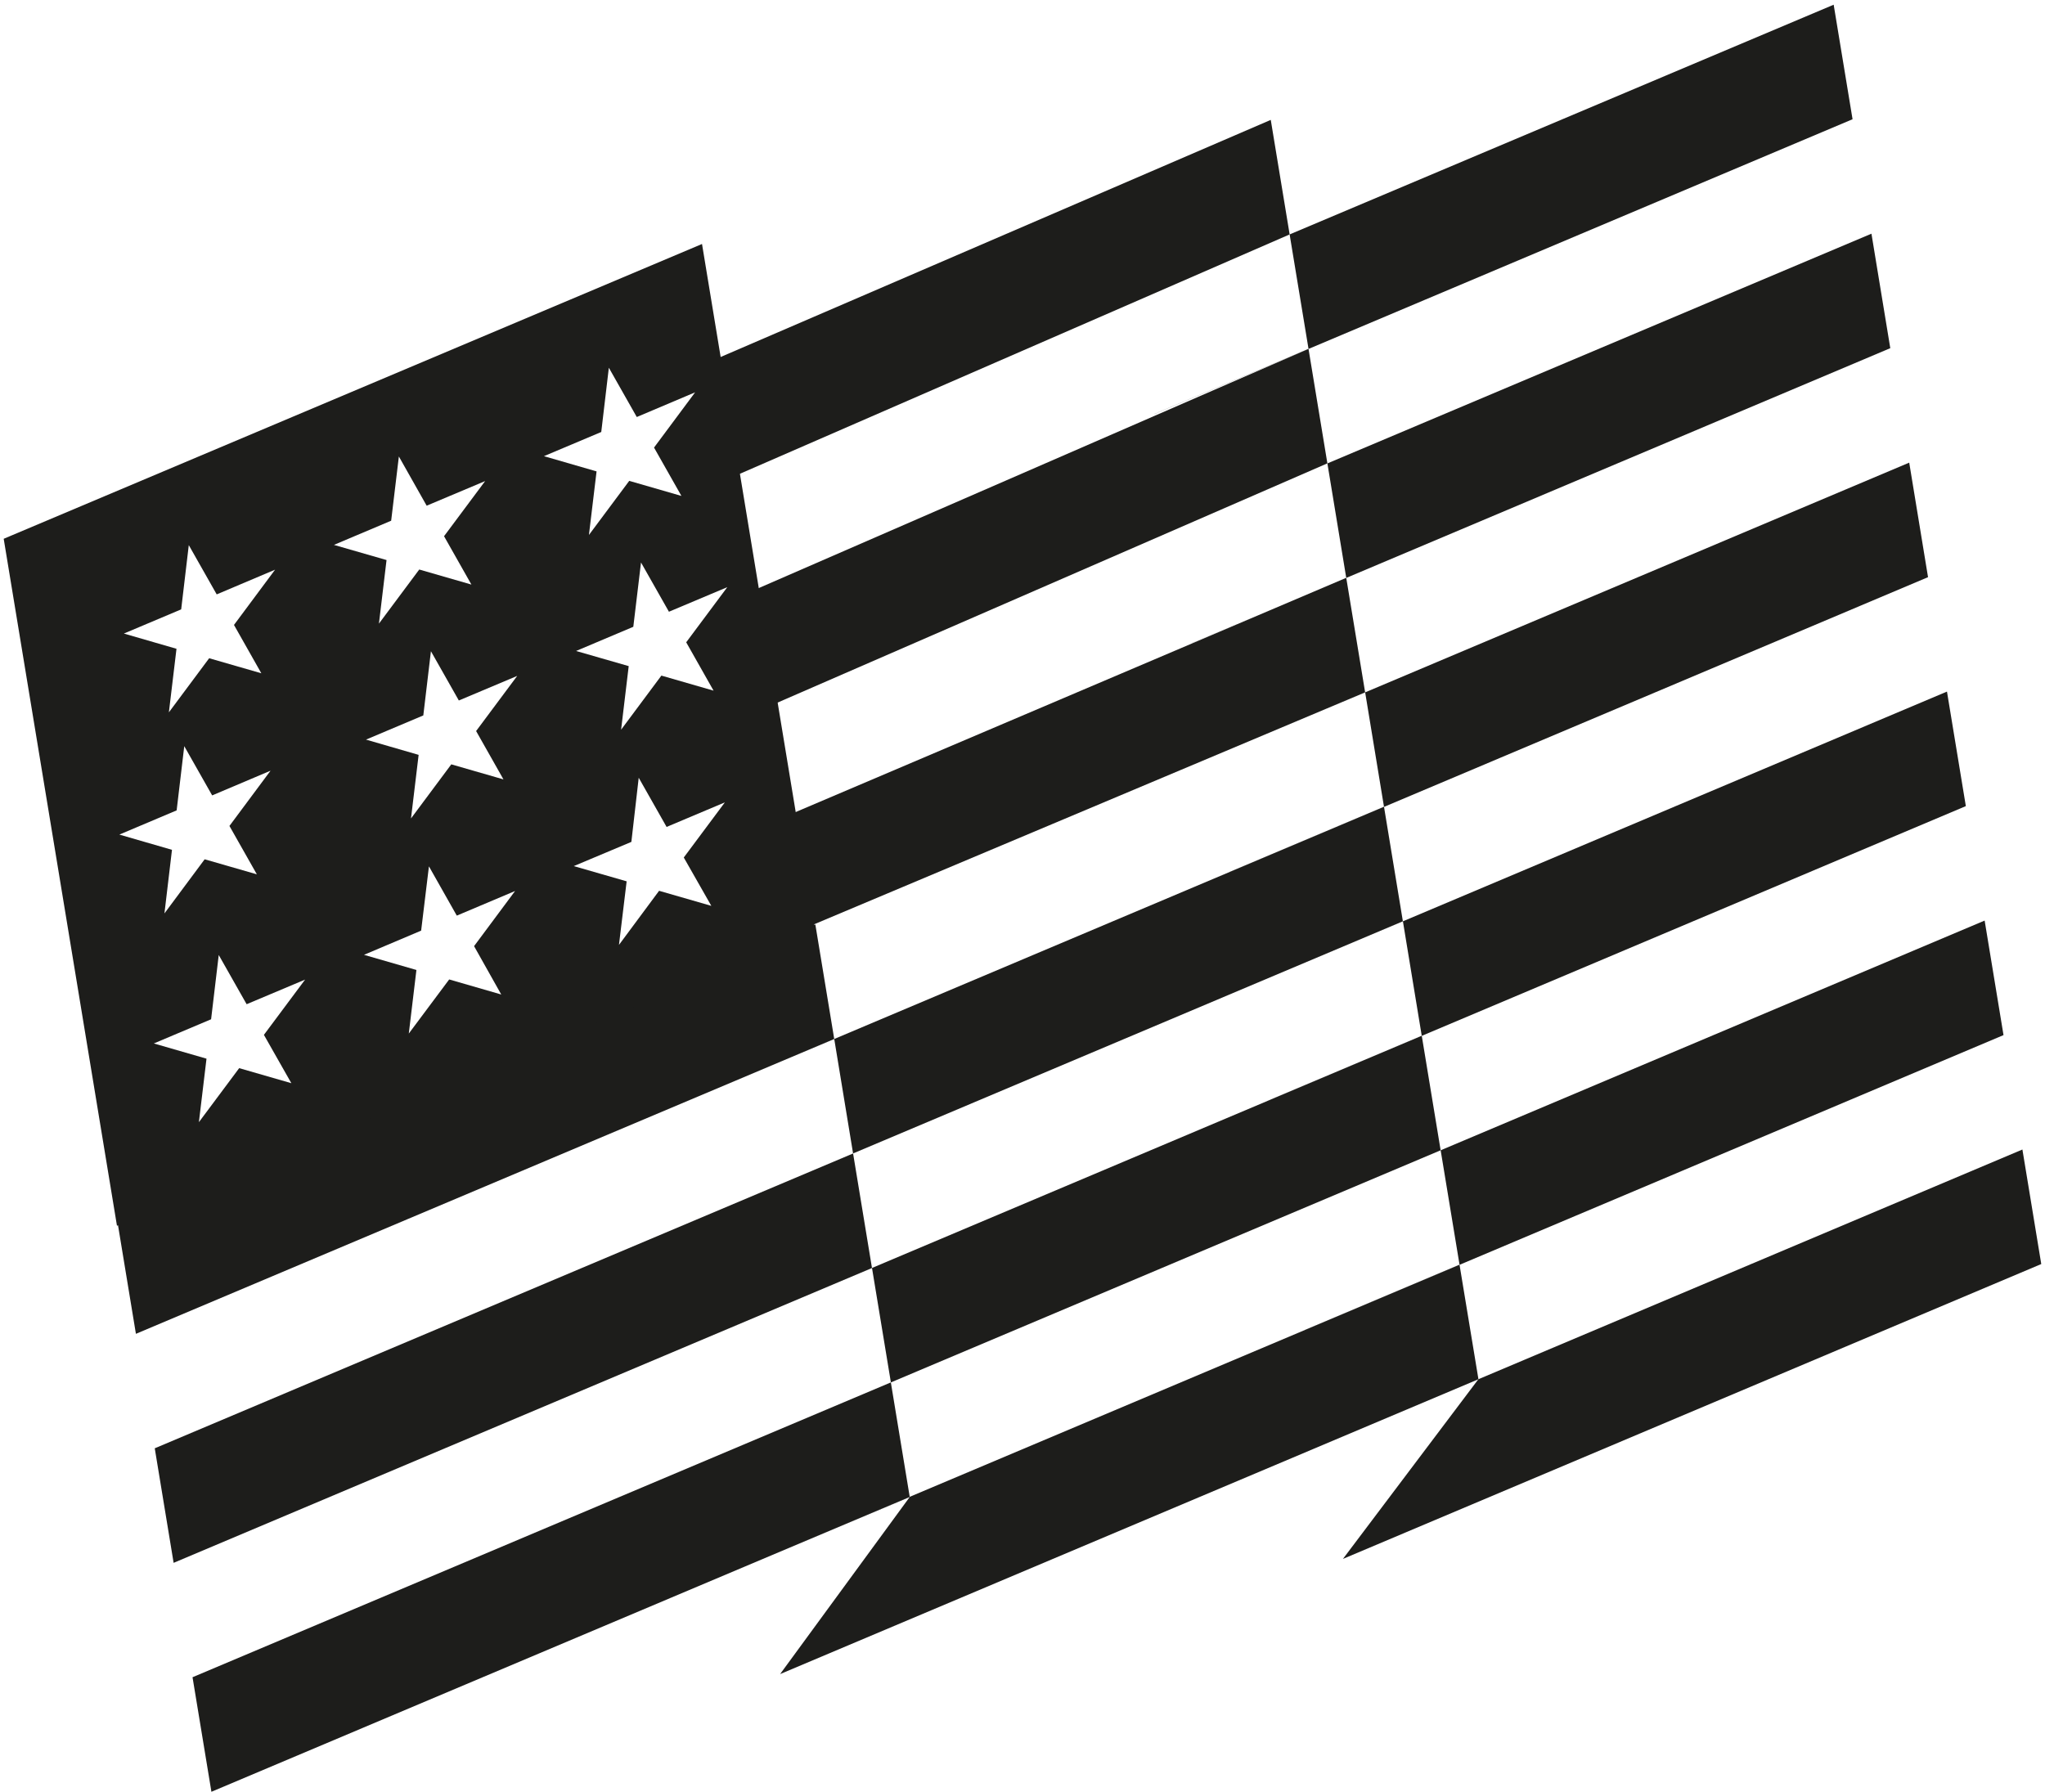
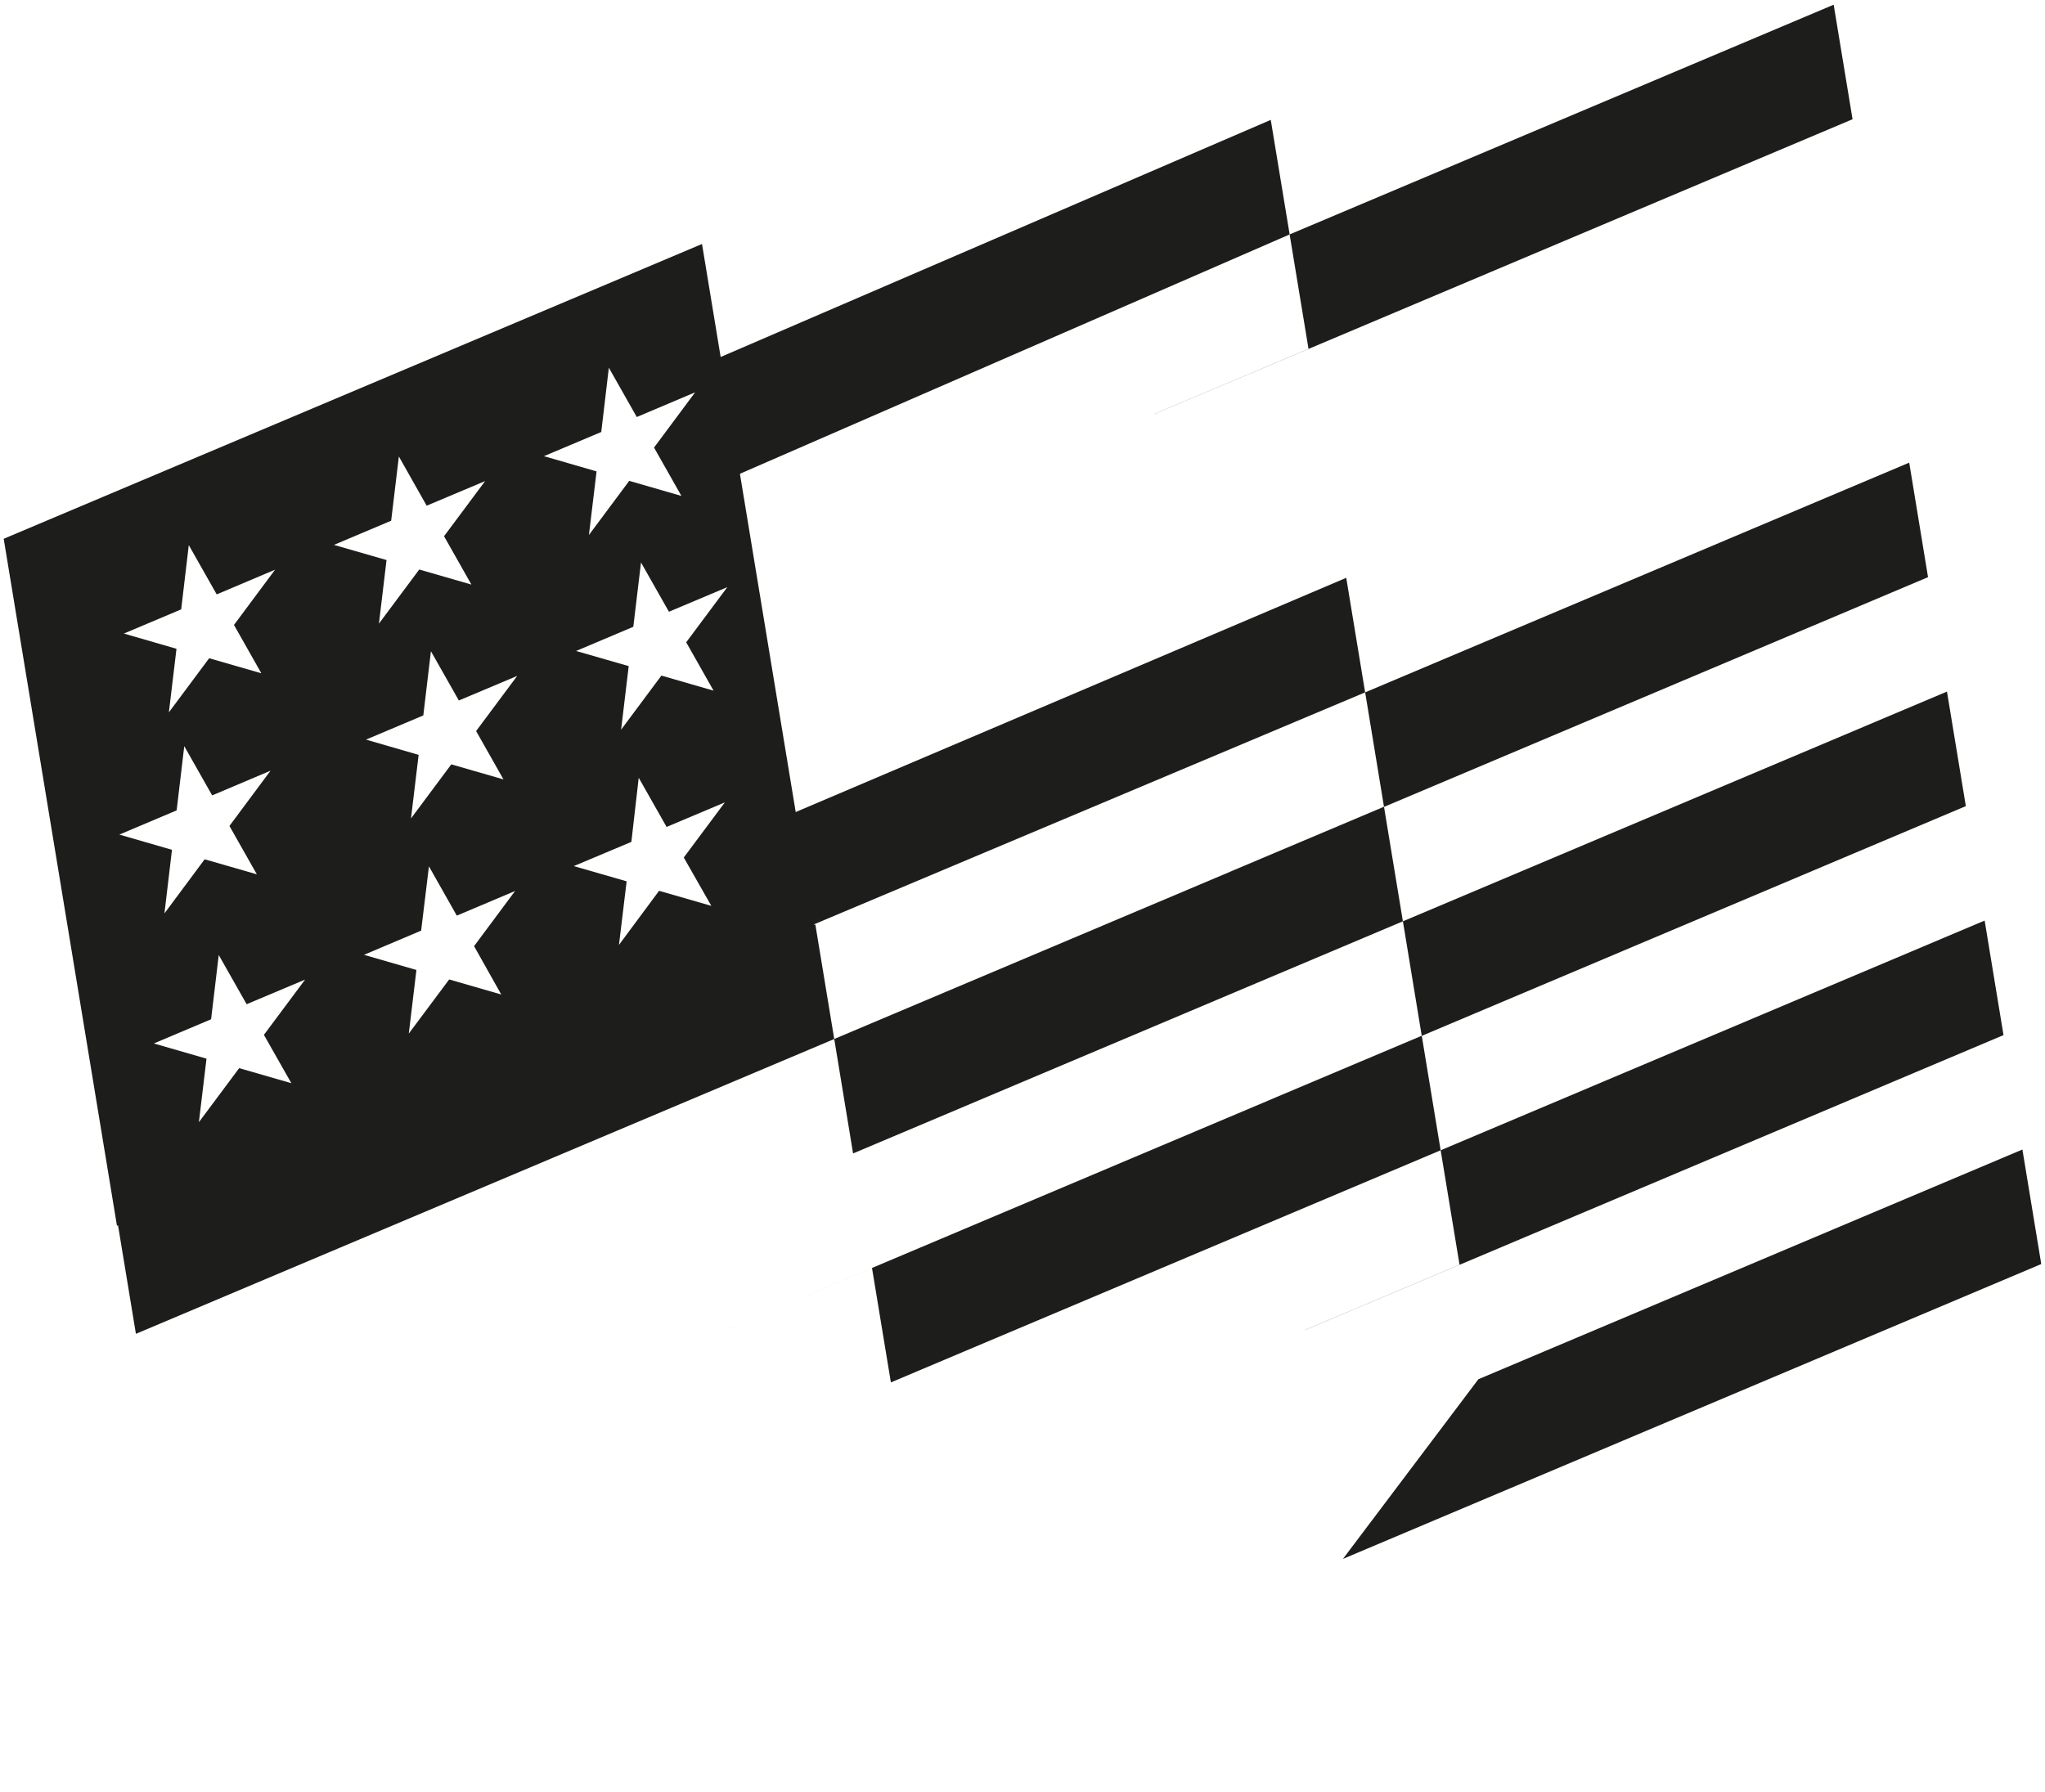
<svg xmlns="http://www.w3.org/2000/svg" viewBox="0 0 307.783 269.708" height="269.708" width="307.783">
  <g transform="translate(0.557 0.708)" data-name="Group 108" id="Group_108">
    <path stroke-width="1" stroke-miterlimit="10" stroke="rgba(0,0,0,0)" fill="#1d1d1b" transform="translate(170.32)" d="M2.832,61.625v-.016L26.061,51.8,23.219,34.58,0,44.385,105.1,0l2.842,17.239L2.842,61.62Z" data-name="Subtraction 1" id="Subtraction_1" />
-     <path stroke-width="1" stroke-miterlimit="10" stroke="rgba(0,0,0,0)" fill="#1d1d1b" transform="translate(178.841 34.468)" d="M0,61.619v-.012l10.252-4.331L.01,61.614Zm23.219-9.8,0-.008L20.382,34.578,102.265,0,105.1,17.233,23.226,51.811Z" data-name="Subtraction 2" id="Subtraction_2" />
    <path stroke-width="1" stroke-miterlimit="10" stroke="rgba(0,0,0,0)" fill="#1d1d1b" transform="translate(181.683 68.931)" d="M2.842,61.624v-.008l0-.01,23.216-9.8L23.224,34.58,0,44.385,105.107,0l2.832,17.239L2.851,61.62Z" data-name="Subtraction 3" id="Subtraction_3" />
    <path stroke-width="1" stroke-miterlimit="10" stroke="rgba(0,0,0,0)" fill="#1d1d1b" transform="translate(187.365 103.393)" d="M2.842,61.625v-.014L25.589,52,2.851,61.62Zm22.752-9.608,0-.012.462-.2L23.224,34.58,0,44.385,105.107,0l2.84,17.239L26.063,51.82l-.007,0,0-.008,0-.005Z" data-name="Subtraction 4" id="Subtraction_4" />
    <path stroke-width="1" stroke-miterlimit="10" stroke="rgba(0,0,0,0)" fill="#1d1d1b" transform="translate(193.042 137.861)" d="M2.847,61.624v-.008l0-.008L26.068,51.8,23.228,34.58,0,44.388,105.1,0l2.84,17.239L2.856,61.62Z" data-name="Subtraction 5" id="Subtraction_5" />
    <path stroke-width="1" stroke-miterlimit="10" stroke="rgba(0,0,0,0)" fill="#1d1d1b" transform="translate(201.563 172.323)" d="M0,61.624l.014-.02,20.37-27.027L102.263,0,105.1,17.239.022,61.614Z" data-name="Subtraction 6" id="Subtraction_6" />
    <path fill="#1d1d1b" transform="translate(-481.969 -462.978)" d="M672.668,480.316l2.842,17.24-84.4,36.753-3.294-17.416Z" data-name="Path 163" id="Path_163" />
-     <path fill="#1d1d1b" transform="translate(-487.364 -502.896)" d="M683.745,554.7l2.84,17.234-83.476,36.328-2.841-17.234Z" data-name="Path 165" id="Path_165" />
    <path fill="#1d1d1b" transform="translate(-496.946 -542.805)" d="M699.006,629.073l2.842,17.241-87.927,37.015-1.883-17.252Z" data-name="Path 166" id="Path_166" />
    <path stroke-width="1" stroke-miterlimit="10" stroke="rgba(0,0,0,0)" fill="#1d1d1b" transform="translate(102.642 120.73)" d="M25.192,52.184v-.008L22.359,34.958,0,44.4,105.1,0l2.842,17.239L25.2,52.181Z" data-name="Subtraction 9" id="Subtraction_9" />
    <path stroke-width="1" stroke-miterlimit="10" stroke="rgba(0,0,0,0)" fill="#1d1d1b" transform="translate(108.325 155.198)" d="M25.2,52.184l0-.008L22.359,34.958,0,44.4,105.1,0l2.842,17.239L25.2,52.181Z" data-name="Subtraction 8" id="Subtraction_8" />
-     <path stroke-width="1" stroke-miterlimit="10" stroke="rgba(0,0,0,0)" fill="#1d1d1b" transform="translate(114.002 189.663)" d="M2.849,61.624l.014-.019,19.5-26.647L0,44.379,105.107,0l2.847,17.239L2.871,61.614Z" data-name="Subtraction 7" id="Subtraction_7" />
    <path fill="#1d1d1b" transform="translate(-420.001 -603.233)" d="M542.158,741.681,545,758.921,439.9,803.3l-2.842-17.24Z" data-name="Path 182" id="Path_182" />
-     <path fill="#1d1d1b" transform="translate(-426.582 -643.15)" d="M554.42,816.067l2.842,17.242-105.106,44.38-2.84-17.242Z" data-name="Path 186" id="Path_186" />
-     <path fill="#1d1d1b" transform="translate(-433.161 -683.06)" d="M566.681,890.439l2.842,17.239-105.1,44.382-2.842-17.242Z" data-name="Path 188" id="Path_188" />
    <path stroke-width="1" stroke-miterlimit="10" stroke="rgba(0,0,0,0)" fill="#1d1d1b" transform="translate(0 36.018)" d="M17.074,147.774h-.028L0,44.375,105.1,0l17.05,103.387L17.088,147.761l0,0Zm15.291-40.751v0L31.215,116.7l-8.62,3.639,7.928,2.292-1.145,9.558,6.063-8.132,7.853,2.266-4.131-7.277,6.2-8.318-8.8,3.706-4.2-7.412ZM64,93.68v0l-1.173,9.678L54.226,107l7.89,2.279-1.147,9.571,6.079-8.145,7.836,2.267-4.091-7.279,6.171-8.3-8.771,3.706L64,93.682ZM95.574,80.338v0L94.467,90,85.8,93.643l7.956,2.292L92.6,105.506l6.039-8.144,7.862,2.266-4.145-7.278,6.185-8.3-8.771,3.7-4.2-7.411Zm-68.4-4.746v0l-1.145,9.664L17.408,88.9l7.919,2.293-1.135,9.571,6.053-8.145L38.1,94.882,33.975,87.6l6.185-8.317-8.785,3.719-4.2-7.412ZM64.3,61.3v0l-1.147,9.664-8.623,3.64L62.449,76.9,61.3,86.471l6.065-8.144,7.853,2.266L71.1,73.315l6.185-8.3-8.785,3.7L64.3,61.3ZM95.918,47.946v0l-1.159,9.677-8.611,3.639,7.919,2.279-1.145,9.571,6.063-8.144,7.853,2.266-4.117-7.278,6.185-8.3-8.785,3.7-4.2-7.411ZM27.856,45.333v0L26.712,55l-8.625,3.639,7.919,2.293L24.86,70.5l6.063-8.145,7.853,2.266-4.117-7.278,6.185-8.317-8.785,3.719-4.2-7.412Zm31.62-13.356v0l-1.161,9.677L49.7,45.295l7.919,2.28-1.145,9.57L62.543,49l7.85,2.266-4.119-7.278,6.185-8.3-8.8,3.706-4.185-7.412Zm31.6-13.342v0L89.935,28.3,81.31,31.938l7.919,2.293L88.079,43.8l6.067-8.145L102,37.924l-4.122-7.279,6.185-8.317-8.781,3.718-4.2-7.41Z" data-name="Subtraction 10" id="Subtraction_10" />
  </g>
</svg>